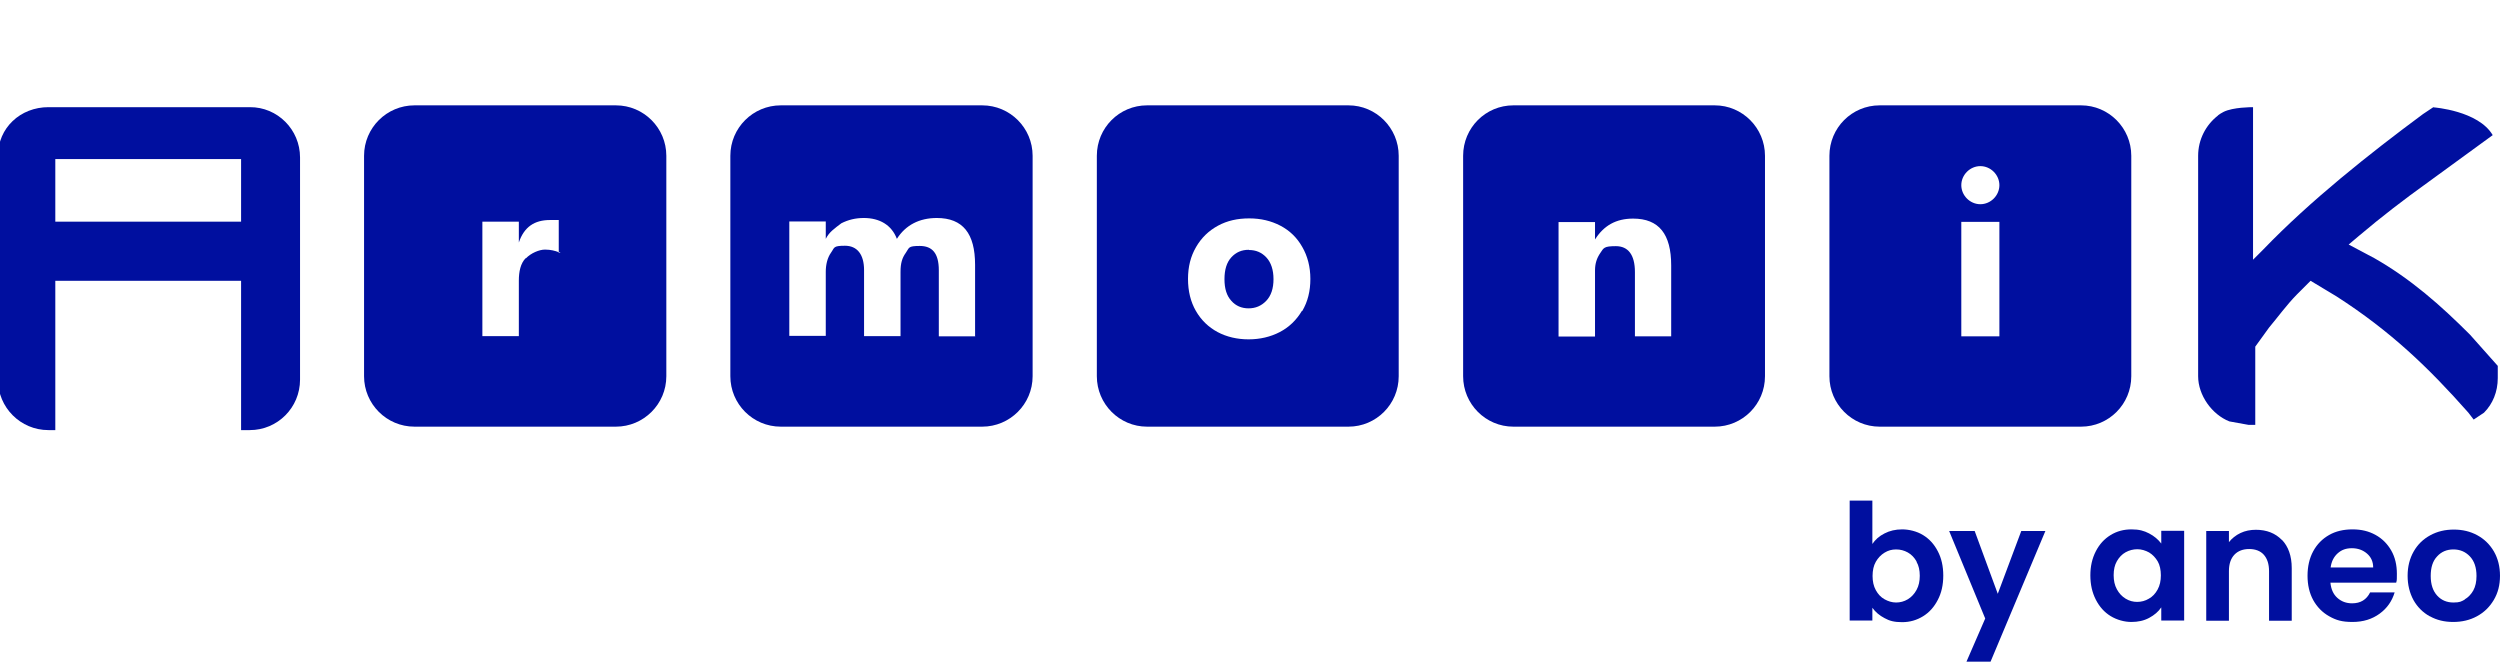
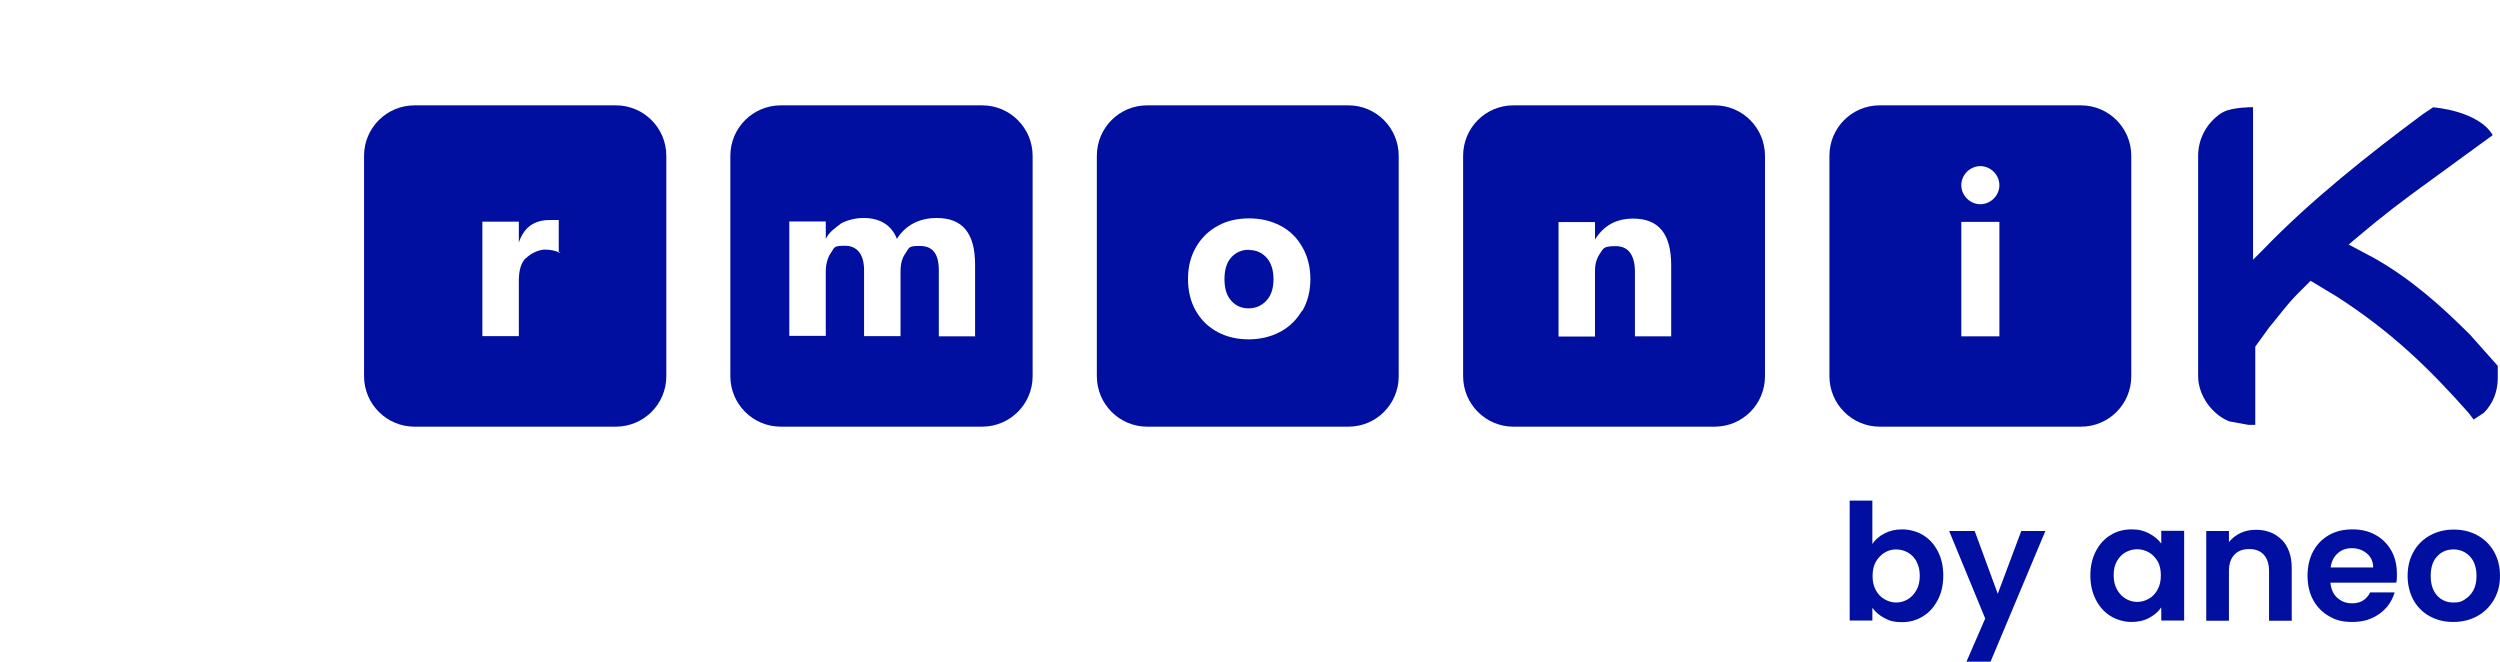
<svg xmlns="http://www.w3.org/2000/svg" width="1234" height="327" viewBox="0 0 1234 327" fill="none">
  <g clip-path="url(#clip0_826_3254)">
    <path d="M1201.1 52.9L1196 56.3C1169.4 76 1140.3 99.1 1117.2 123.1L1112.1 128.2V52.9C1111.3 52.9 1102.3 52.9 1097.6 55.2C1097.1 55.5 1096.5 55.8 1096 56.1L1095 56.8C1094.9 56.8 1094.8 57 1094.7 57.1C1088.8 61.7 1085 68.9 1085 76.9V185.7C1085 195.1 1091.8 204.6 1100.4 208L1109.8 209.7H1113.2V171.1L1120 161.7C1124.3 156.6 1128.6 150.6 1133.7 145.4L1140.5 138.6L1153.3 146.3C1179.9 163.4 1198.7 181.4 1218.4 203.7L1221 207.1L1226.1 203.7C1230.4 199.4 1232.9 193.4 1232.9 186.6V180.6L1219.2 165.2C1204.6 150.6 1190.1 137.8 1172.1 127.5L1159.3 120.7L1164.4 116.4C1175.5 107 1186.7 98.4 1198.7 89.8L1230.4 66.7C1223.3 54.6 1201.3 53 1201.3 53L1201.1 52.9Z" fill="#000F9F" />
-     <path d="M123.2 52.899H23.9C10.1 52.899 -1 63.099 -1 76.899V187.399C-1 201.099 10.1 212.299 23.9 212.299H27.3V138.599H119V212.299H123.3C137 212.299 148.1 201.199 148.1 187.399V77.699C148.1 63.999 137 52.799 123.3 52.899H123.2ZM119 109.399H27.3V78.499H119V109.399Z" fill="#000F9F" />
    <path d="M303.999 52H204.599C190.899 52 179.699 63.1 179.699 76.9V185.7C179.699 199.4 190.799 210.6 204.599 210.6H303.999C317.699 210.6 328.899 199.5 328.899 185.7V76.9C328.899 63.2 317.799 52 303.999 52ZM259.499 127.4C256.899 130 256.099 134.2 256.099 138.5V165.9H238.099V109.4H256.099V119.7C258.699 112 263.799 108.6 271.499 108.6H275.799V124.5C274.099 123.8 271.799 123.2 268.999 123.2C266.199 123.2 262.099 124.9 259.599 127.5L259.499 127.4ZM275.799 124.8V124.4C276.099 124.5 276.399 124.7 276.699 124.8H275.799Z" fill="#000F9F" />
    <path d="M484.8 52H385.4C371.7 52 360.5 63.1 360.5 76.9V185.7C360.5 199.4 371.6 210.6 385.4 210.6H484.8C498.5 210.6 509.7 199.5 509.7 185.7V76.9C509.7 63.2 498.6 52 484.8 52ZM481.4 166H463.4V133.4C463.4 124.8 460 121.4 454 121.4C448 121.4 448.9 122.3 447.1 124.8C445.3 127.3 444.5 129.9 444.5 134.2V165.9H426.5V133.3C426.5 125.6 423.1 121.3 417.1 121.3C411.1 121.3 412 122.2 410.2 124.7C408.4 127.2 407.6 130.7 407.6 134.1V165.8H389.6V109.3H407.6V117.9C409.3 114.5 411.9 112.8 415.3 110.2C418.7 108.5 422.2 107.6 426.4 107.6C434.1 107.6 440.1 111 442.7 117.9C447 111.1 453.8 107.6 462.4 107.6C475.3 107.6 481.3 115.3 481.3 130.7V165.8L481.4 166Z" fill="#000F9F" />
    <path d="M846.399 52H746.999C733.299 52 722.199 63.1 722.199 76.9V185.7C722.199 199.4 733.299 210.6 746.999 210.6H846.399C860.099 210.6 871.199 199.5 871.199 185.7V76.9C871.199 63.2 860.099 52 846.399 52ZM824.999 166H806.999V134.3C806.999 125.7 803.599 121.5 797.599 121.5C791.599 121.5 791.599 122.4 789.899 124.9C788.199 127.4 787.299 130 787.299 133.5V166.1H769.299V109.6H787.299V118.2C791.599 111.4 797.599 107.9 806.099 107.9C818.899 107.9 824.899 115.6 824.899 131V166.1L824.999 166Z" fill="#000F9F" />
    <path d="M1027.2 52H927.8C914.1 52 903 63.1 903 76.9V185.7C903 199.4 914.1 210.6 927.8 210.6H1027.2C1040.9 210.6 1052 199.5 1052 185.7V76.9C1052 63.2 1040.9 52 1027.2 52ZM986.9 166H968.1V109.5H986.9V166ZM977.5 100.8C972.4 100.8 968.1 96.5 968.1 91.4C968.1 86.3 972.4 82 977.5 82C982.6 82 986.9 86.3 986.9 91.4C986.9 96.5 982.6 100.8 977.5 100.8Z" fill="#000F9F" />
    <path d="M665.6 52H566.2C552.5 52 541.4 63.1 541.4 76.9V185.7C541.4 199.4 552.5 210.6 566.2 210.6H665.6C679.3 210.6 690.4 199.5 690.4 185.7V76.9C690.4 63.2 679.3 52 665.6 52ZM642.6 153.5C639.9 158 636.3 161.5 631.7 163.9C627.1 166.3 621.9 167.5 616.3 167.5C610.7 167.5 605.5 166.3 601 163.9C596.5 161.5 592.9 158 590.3 153.5C587.7 149 586.4 143.7 586.4 137.7C586.4 131.7 587.7 126.5 590.4 121.9C593 117.4 596.6 113.9 601.2 111.4C605.8 108.9 610.9 107.8 616.6 107.8C622.3 107.8 627.4 109 632 111.4C636.6 113.8 640.2 117.3 642.8 121.9C645.4 126.4 646.8 131.7 646.8 137.7C646.8 143.7 645.5 148.9 642.8 153.5H642.6Z" fill="#000F9F" />
    <path d="M616.4 123.301C612.9 123.301 610.1 124.501 607.8 127.001C605.5 129.501 604.4 133.101 604.4 137.801C604.4 142.501 605.5 146.001 607.8 148.501C610 151.001 612.9 152.201 616.3 152.201C619.7 152.201 622.6 151.001 625 148.501C627.4 146.001 628.6 142.401 628.6 137.801C628.6 133.201 627.4 129.601 625.1 127.101C622.8 124.601 619.9 123.401 616.5 123.401L616.4 123.301Z" fill="#000F9F" />
    <path d="M930.2 263.3C932.7 262 935.6 261.3 938.9 261.3C942.2 261.3 946.1 262.2 949.2 264.1C952.3 266 954.7 268.6 956.5 272.1C958.3 275.5 959.2 279.5 959.2 284.1C959.2 288.7 958.3 292.7 956.5 296.1C954.7 299.6 952.3 302.3 949.2 304.2C946.1 306.1 942.7 307.1 938.9 307.1C935.1 307.1 932.7 306.5 930.2 305.1C927.7 303.8 925.7 302.1 924.2 300V306.3H913V247.1H924.2V268.5C925.6 266.4 927.6 264.6 930.2 263.3ZM946 277.1C944.9 275.2 943.5 273.7 941.7 272.7C939.9 271.7 938 271.2 935.9 271.2C933.8 271.2 932 271.7 930.2 272.8C928.4 273.9 927 275.4 925.9 277.3C924.8 279.2 924.3 281.6 924.3 284.3C924.3 287 924.8 289.3 925.9 291.3C927 293.3 928.4 294.8 930.2 295.8C932 296.8 933.9 297.4 935.9 297.4C937.9 297.4 939.9 296.9 941.7 295.8C943.5 294.7 944.9 293.2 946 291.2C947.1 289.2 947.6 286.9 947.6 284.2C947.6 281.5 947.1 279.2 946 277.3V277.1Z" fill="#000F9F" />
    <path d="M1009.6 262.1L982.2 327.4H970.3L979.9 305.3L962.1 262.1H974.7L986.1 293.1L997.7 262.1H1009.6Z" fill="#000F9F" />
    <path d="M1034.5 272.099C1036.3 268.599 1038.7 265.999 1041.8 264.099C1044.9 262.199 1048.3 261.299 1052.1 261.299C1055.9 261.299 1058.3 261.999 1060.8 263.299C1063.3 264.599 1065.3 266.299 1066.8 268.299V261.999H1078.1V306.299H1066.8V299.799C1065.4 301.899 1063.4 303.599 1060.8 304.999C1058.2 306.399 1055.3 306.999 1052 306.999C1048.7 306.999 1044.9 305.999 1041.8 304.099C1038.7 302.199 1036.3 299.499 1034.5 295.999C1032.7 292.499 1031.8 288.499 1031.8 283.999C1031.8 279.499 1032.7 275.599 1034.5 272.099ZM1065.1 277.199C1064 275.299 1062.6 273.799 1060.8 272.699C1059 271.699 1057 271.099 1055 271.099C1053 271.099 1051 271.599 1049.2 272.599C1047.4 273.599 1046 275.099 1044.9 276.999C1043.8 278.899 1043.3 281.199 1043.3 283.899C1043.3 286.599 1043.8 288.899 1044.9 290.899C1046 292.899 1047.4 294.399 1049.2 295.499C1051 296.599 1052.9 297.099 1054.9 297.099C1056.9 297.099 1058.9 296.599 1060.7 295.499C1062.5 294.499 1063.9 292.999 1065 290.999C1066.1 288.999 1066.6 286.699 1066.6 283.999C1066.6 281.299 1066.1 278.899 1065 276.999L1065.1 277.199Z" fill="#000F9F" />
    <path d="M1126.3 266.4C1129.5 269.7 1131.2 274.4 1131.2 280.4V306.4H1120V281.9C1120 278.4 1119.1 275.7 1117.4 273.8C1115.7 271.9 1113.2 271 1110.2 271C1107.2 271 1104.7 271.9 1102.9 273.8C1101.1 275.7 1100.2 278.4 1100.2 281.9V306.4H1089V262.1H1100.2V267.6C1101.7 265.7 1103.6 264.2 1105.9 263.1C1108.2 262 1110.8 261.5 1113.5 261.5C1118.8 261.5 1123.1 263.2 1126.3 266.5V266.4Z" fill="#000F9F" />
    <path d="M1182.7 287.599H1150.3C1150.6 290.799 1151.7 293.299 1153.7 295.099C1155.7 296.899 1158.1 297.799 1161 297.799C1165.2 297.799 1168.1 295.999 1169.9 292.399H1182C1180.7 296.699 1178.3 300.199 1174.6 302.899C1170.9 305.599 1166.5 306.999 1161.2 306.999C1155.9 306.999 1153.1 306.099 1149.7 304.199C1146.3 302.299 1143.7 299.599 1141.8 296.199C1139.9 292.699 1139 288.699 1139 284.199C1139 279.699 1139.9 275.599 1141.8 272.099C1143.7 268.599 1146.3 265.999 1149.6 264.099C1152.9 262.199 1156.8 261.299 1161.2 261.299C1165.6 261.299 1169.2 262.199 1172.5 263.999C1175.8 265.799 1178.4 268.399 1180.3 271.699C1182.2 274.999 1183.1 278.899 1183.1 283.199C1183.1 287.499 1183 286.199 1182.8 287.499L1182.7 287.599ZM1171.4 280.099C1171.4 277.199 1170.3 274.899 1168.3 273.199C1166.3 271.499 1163.8 270.599 1160.9 270.599C1158 270.599 1155.8 271.399 1153.9 273.099C1152 274.799 1150.8 277.099 1150.4 280.099H1171.4Z" fill="#000F9F" />
    <path d="M1199.3 304.2C1195.9 302.3 1193.2 299.6 1191.3 296.2C1189.4 292.7 1188.4 288.7 1188.4 284.2C1188.4 279.7 1189.4 275.7 1191.4 272.2C1193.4 268.7 1196.1 266.1 1199.6 264.2C1203.1 262.3 1206.9 261.4 1211.2 261.4C1215.5 261.4 1219.3 262.3 1222.8 264.2C1226.3 266.1 1229 268.8 1231 272.2C1233 275.7 1234 279.7 1234 284.2C1234 288.7 1233 292.7 1230.9 296.2C1228.8 299.7 1226.1 302.3 1222.6 304.2C1219.1 306.1 1215.2 307 1210.9 307C1206.6 307 1202.8 306.1 1199.4 304.2H1199.3ZM1216.5 295.9C1218.3 294.9 1219.7 293.4 1220.8 291.5C1221.9 289.5 1222.4 287.1 1222.4 284.3C1222.4 280.1 1221.3 276.9 1219.1 274.6C1216.9 272.3 1214.2 271.2 1211 271.2C1207.8 271.2 1205.1 272.3 1203 274.6C1200.8 276.9 1199.8 280.1 1199.8 284.3C1199.8 288.5 1200.9 291.7 1203 294C1205.1 296.3 1207.8 297.4 1211 297.4C1214.2 297.4 1214.9 296.9 1216.7 295.9H1216.5Z" fill="#000F9F" />
  </g>
  <defs>
    <clipPath id="clip0_826_3254">
      <rect width="1233.8" height="326.6" fill="white" />
    </clipPath>
  </defs>
</svg>